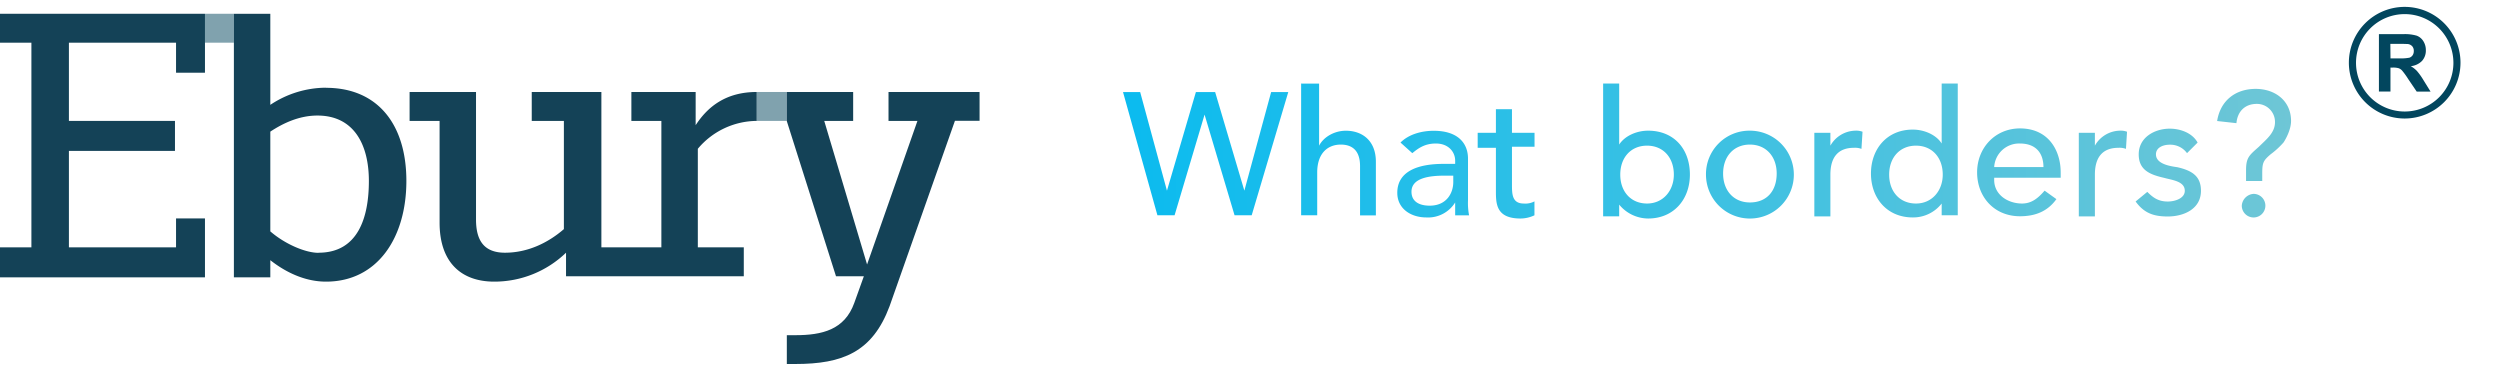
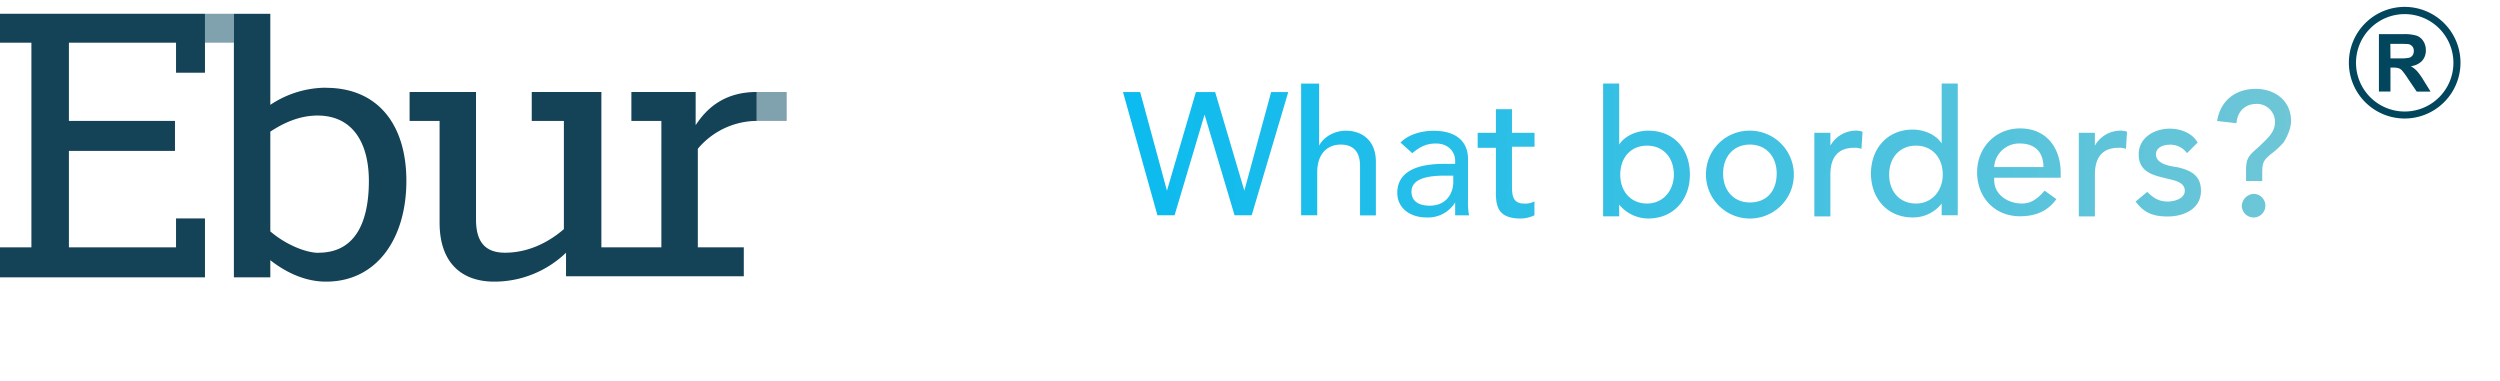
<svg xmlns="http://www.w3.org/2000/svg" id="Layer_1" data-name="Layer 1" viewBox="0 0 886 135">
  <defs>
    <style>.cls-1{fill:none;}.cls-2{fill:#144257;}.cls-3{opacity:0.5;}.cls-4{clip-path:url(#clip-path);}.cls-5{fill:#02465e;}.cls-6{clip-path:url(#clip-path-2);}.cls-7{fill:url(#linear-gradient);}</style>
    <clipPath id="clip-path">
      <rect class="cls-1" x="38.85" y="1.09" width="78.6" height="17.85" />
    </clipPath>
    <clipPath id="clip-path-2">
      <rect class="cls-1" x="234.39" y="28.8" width="78.98" height="17.85" />
    </clipPath>
    <linearGradient id="linear-gradient" x1="398.04" y1="53.52" x2="811.91" y2="53.52" gradientUnits="userSpaceOnUse">
      <stop offset="0" stop-color="#0bbbef" />
      <stop offset="1" stop-color="#6ec6d6" />
    </linearGradient>
  </defs>
  <path class="cls-2" d="M268.18,42.85V32.6c-11,0-17.46,5.32-21.64,11.77V32.6H223.76V42.85h10.63V87.66H213.13V32.6H188.45V42.85h11.39V81.2c-5.7,4.94-12.91,8.36-20.88,8.36-7.6,0-10.26-4.56-10.26-11.77V32.6H145.16V42.85h10.63V78.92c0,14,7.6,20.89,19.37,20.89A36.57,36.57,0,0,0,200.6,89.56v8.35h63V87.66H247.31V52.73A27.48,27.48,0,0,1,268.18,42.85Z" />
  <polygon class="cls-2" points="-0.26 4.88 -0.26 15.13 11.13 15.13 11.13 87.66 -0.26 87.66 -0.26 98.29 72.64 98.29 72.64 77.41 62.39 77.41 62.39 87.66 24.42 87.66 24.42 53.48 62.01 53.48 62.01 42.85 24.42 42.85 24.42 15.13 62.39 15.13 62.39 25.77 72.64 25.77 72.64 4.88 -0.26 4.88" />
  <path class="cls-2" d="M115.54,31.08A35.76,35.76,0,0,0,95.8,37.16V4.88H82.89V98.29H95.8V92.21c5.31,4.18,12.15,7.6,19.74,7.6,18.23,0,28.48-15.57,28.48-35.69s-10.25-33-28.48-33m-2.66,58.48c-4.55,0-11.77-3-17.08-7.6V46.65c4.55-3,10.25-5.7,16.7-5.7,12.91,0,18.23,10.26,18.23,23.17s-3.8,25.44-17.85,25.44" />
  <g class="cls-3">
    <g class="cls-4">
      <rect class="cls-5" x="72.64" y="4.88" width="10.25" height="10.25" />
    </g>
  </g>
  <g class="cls-3">
    <g class="cls-6">
      <rect class="cls-5" x="268.18" y="32.6" width="10.63" height="10.25" />
    </g>
  </g>
-   <path class="cls-2" d="M314.89,32.6V42.85h10.25L307.29,93.73,292.11,42.85h10.25V32.6H278.82V42.85l17.46,55.06h9.87l-3.41,9.49c-3.42,9.49-11.39,11.39-20.89,11.39h-3V129h3c16.71,0,27.34-4.17,33.42-20.5l23.16-65.69h8.73V32.6Z" />
  <path class="cls-7" d="M398,32.64h6.08l9.49,34.93h0l10.25-34.93h6.83L441,67.57h0l9.49-34.93h6.07L443.6,76.3h-6.07L426.9,40.61h0L416.27,76.3h-6.08Zm63.79-3h5.7v22h0c1.51-3,5.31-5.31,9.49-5.31,5.69,0,10.63,3.41,10.63,11v19H482V58.84c0-5.7-3-7.6-6.83-7.6-4.56,0-8.35,3-8.35,9.88V76.3h-5.7V29.6Zm34.55,20.88c3-3,7.6-4.17,11.77-4.17,8.74,0,12.15,4.55,12.15,9.87V71a23.28,23.28,0,0,0,.38,5.31h-4.93V71.75h0a11.28,11.28,0,0,1-10.25,5.31c-5.32,0-10.26-3-10.26-8.73,0-7.59,7.22-10.25,16.33-10.25h4.18V56.94c0-3-2.28-6.08-6.84-6.08-4.17,0-6.45,1.9-8.35,3.42ZM512,62.25c-5.32,0-11.77.76-11.77,5.7,0,3.42,2.66,4.94,6.45,4.94,6.08,0,8.36-4.56,8.36-8.36V62.25ZM543.84,52h-8V65.29c0,3.42,0,6.84,4.18,6.84a6.8,6.8,0,0,0,3.79-.76V76.3a11.62,11.62,0,0,1-4.93,1.14c-8.73,0-8.73-5.31-8.73-9.87V52.38h-6.46V47.07h6.46V38.71h5.69v8.36h8Zm24.31-22.4h5.69V51.24h0c1.9-3,6.08-4.93,10.25-4.93,9.12,0,14.81,6.45,14.81,15.57,0,8.73-5.69,15.56-14.81,15.56a13.37,13.37,0,0,1-10.25-4.93h0v4.17h-5.69Zm25.06,32.28c0-6.08-3.8-10.26-9.5-10.26s-9.49,4.18-9.49,10.26,3.8,10.25,9.49,10.25S593.21,67.57,593.21,61.88Zm26.95-15.57A15.57,15.57,0,1,1,604.6,61.88,15.39,15.39,0,0,1,620.16,46.31Zm0,25.44c6.08,0,9.5-4.18,9.5-10.25s-3.8-10.26-9.5-10.26-9.49,4.18-9.49,10.26S614.47,71.75,620.16,71.75ZM643,47.07h5.69v4.55h0a10.42,10.42,0,0,1,8.73-5.31,6.47,6.47,0,0,1,2.66.38l-.38,6.07a6.47,6.47,0,0,0-2.66-.38c-5.31,0-8.35,3-8.35,9.5v14.8H643ZM688.13,76.3V72.13h0a12.81,12.81,0,0,1-10.25,4.93c-9.11,0-14.81-6.83-14.81-15.56s5.7-15.57,14.81-15.57c4.18,0,8.35,1.9,10.25,4.93h0V29.6h5.7V76.3m-5.32-14.42c0-6.08-3.8-10.26-9.49-10.26s-9.5,4.18-9.5,10.26,3.8,10.25,9.5,10.25S688.51,67.57,688.51,61.88Zm18.23,1.89c0,5.32,4.93,8.36,9.87,8.36,3.41,0,5.69-1.9,8-4.56l4.18,3c-3,4.17-7.22,6.07-12.91,6.07-9.11,0-15.19-6.83-15.19-15.56s6.46-15.57,15.19-15.57c10.25,0,14.43,8,14.43,15.57V63H706.74Zm17.46-4.55c0-4.94-2.66-8.36-8.35-8.36a8.85,8.85,0,0,0-9.11,8.36Zm12.53-12.15h5.7v4.55h0a10.4,10.4,0,0,1,8.73-5.31,6.47,6.47,0,0,1,2.66.38l-.38,6.07a6.47,6.47,0,0,0-2.66-.38c-5.32,0-8.35,3-8.35,9.5v14.8h-5.7Zm38.35,7.21a7.3,7.3,0,0,0-6.07-3c-2.66,0-4.94,1.14-4.94,3.42,0,3.42,4.94,4.18,7.59,4.56,4.94,1.14,8.36,3,8.36,8.35,0,6.46-6.08,9.11-11.77,9.11-4.94,0-8.36-1.14-11.39-5.31L761,68c1.9,1.9,3.8,3.42,7.22,3.42,2.65,0,6.07-1.14,6.07-3.8,0-3.42-4.55-3.8-7.21-4.56-4.94-1.13-9.12-2.65-9.12-8.35,0-6.07,5.7-9.11,11-9.11,3.79,0,8,1.52,9.87,4.93ZM796,64.15V60.36c0-4.56,1.14-5.32,4.56-8.36,2.66-2.65,5.7-4.93,5.7-8.73a6.4,6.4,0,0,0-6.46-6.45c-4.18,0-6.83,2.65-7.21,6.83l-6.84-.76c1.14-7.21,6.46-11.39,13.67-11.39,6.84,0,12.53,4.18,12.53,11.39,0,3-1.82,6.33-2.66,7.59a28.73,28.73,0,0,1-4.55,4.18c-2.66,2.28-3,3-3,6.84v2.65Zm2.66,4.56a4.18,4.18,0,1,1-4.17,4.18A4.48,4.48,0,0,1,798.62,68.71Z" />
  <path class="cls-5" d="M843.09,32.43V12.1h8.64a15.05,15.05,0,0,1,4.74.54,4.72,4.72,0,0,1,2.36,1.95,5.89,5.89,0,0,1,.89,3.21,5.44,5.44,0,0,1-1.35,3.78,6.42,6.42,0,0,1-4,1.87,9.64,9.64,0,0,1,2.2,1.71,23,23,0,0,1,2.34,3.3l2.48,4h-4.91l-3-4.43a27.49,27.49,0,0,0-2.16-3,3,3,0,0,0-1.24-.85,6.79,6.79,0,0,0-2.06-.23h-.84v8.49Zm4.1-11.74h3a16.3,16.3,0,0,0,3.69-.24,2.28,2.28,0,0,0,1.15-.86,2.65,2.65,0,0,0,.42-1.53,2.43,2.43,0,0,0-.55-1.66,2.58,2.58,0,0,0-1.55-.8c-.33,0-1.33-.06-3-.06h-3.21Z" />
  <path class="cls-5" d="M852.23,42A19.78,19.78,0,1,1,872,22.26,19.8,19.8,0,0,1,852.23,42Zm0-37a17.26,17.26,0,1,0,17.26,17.26A17.28,17.28,0,0,0,852.23,5Z" />
</svg>